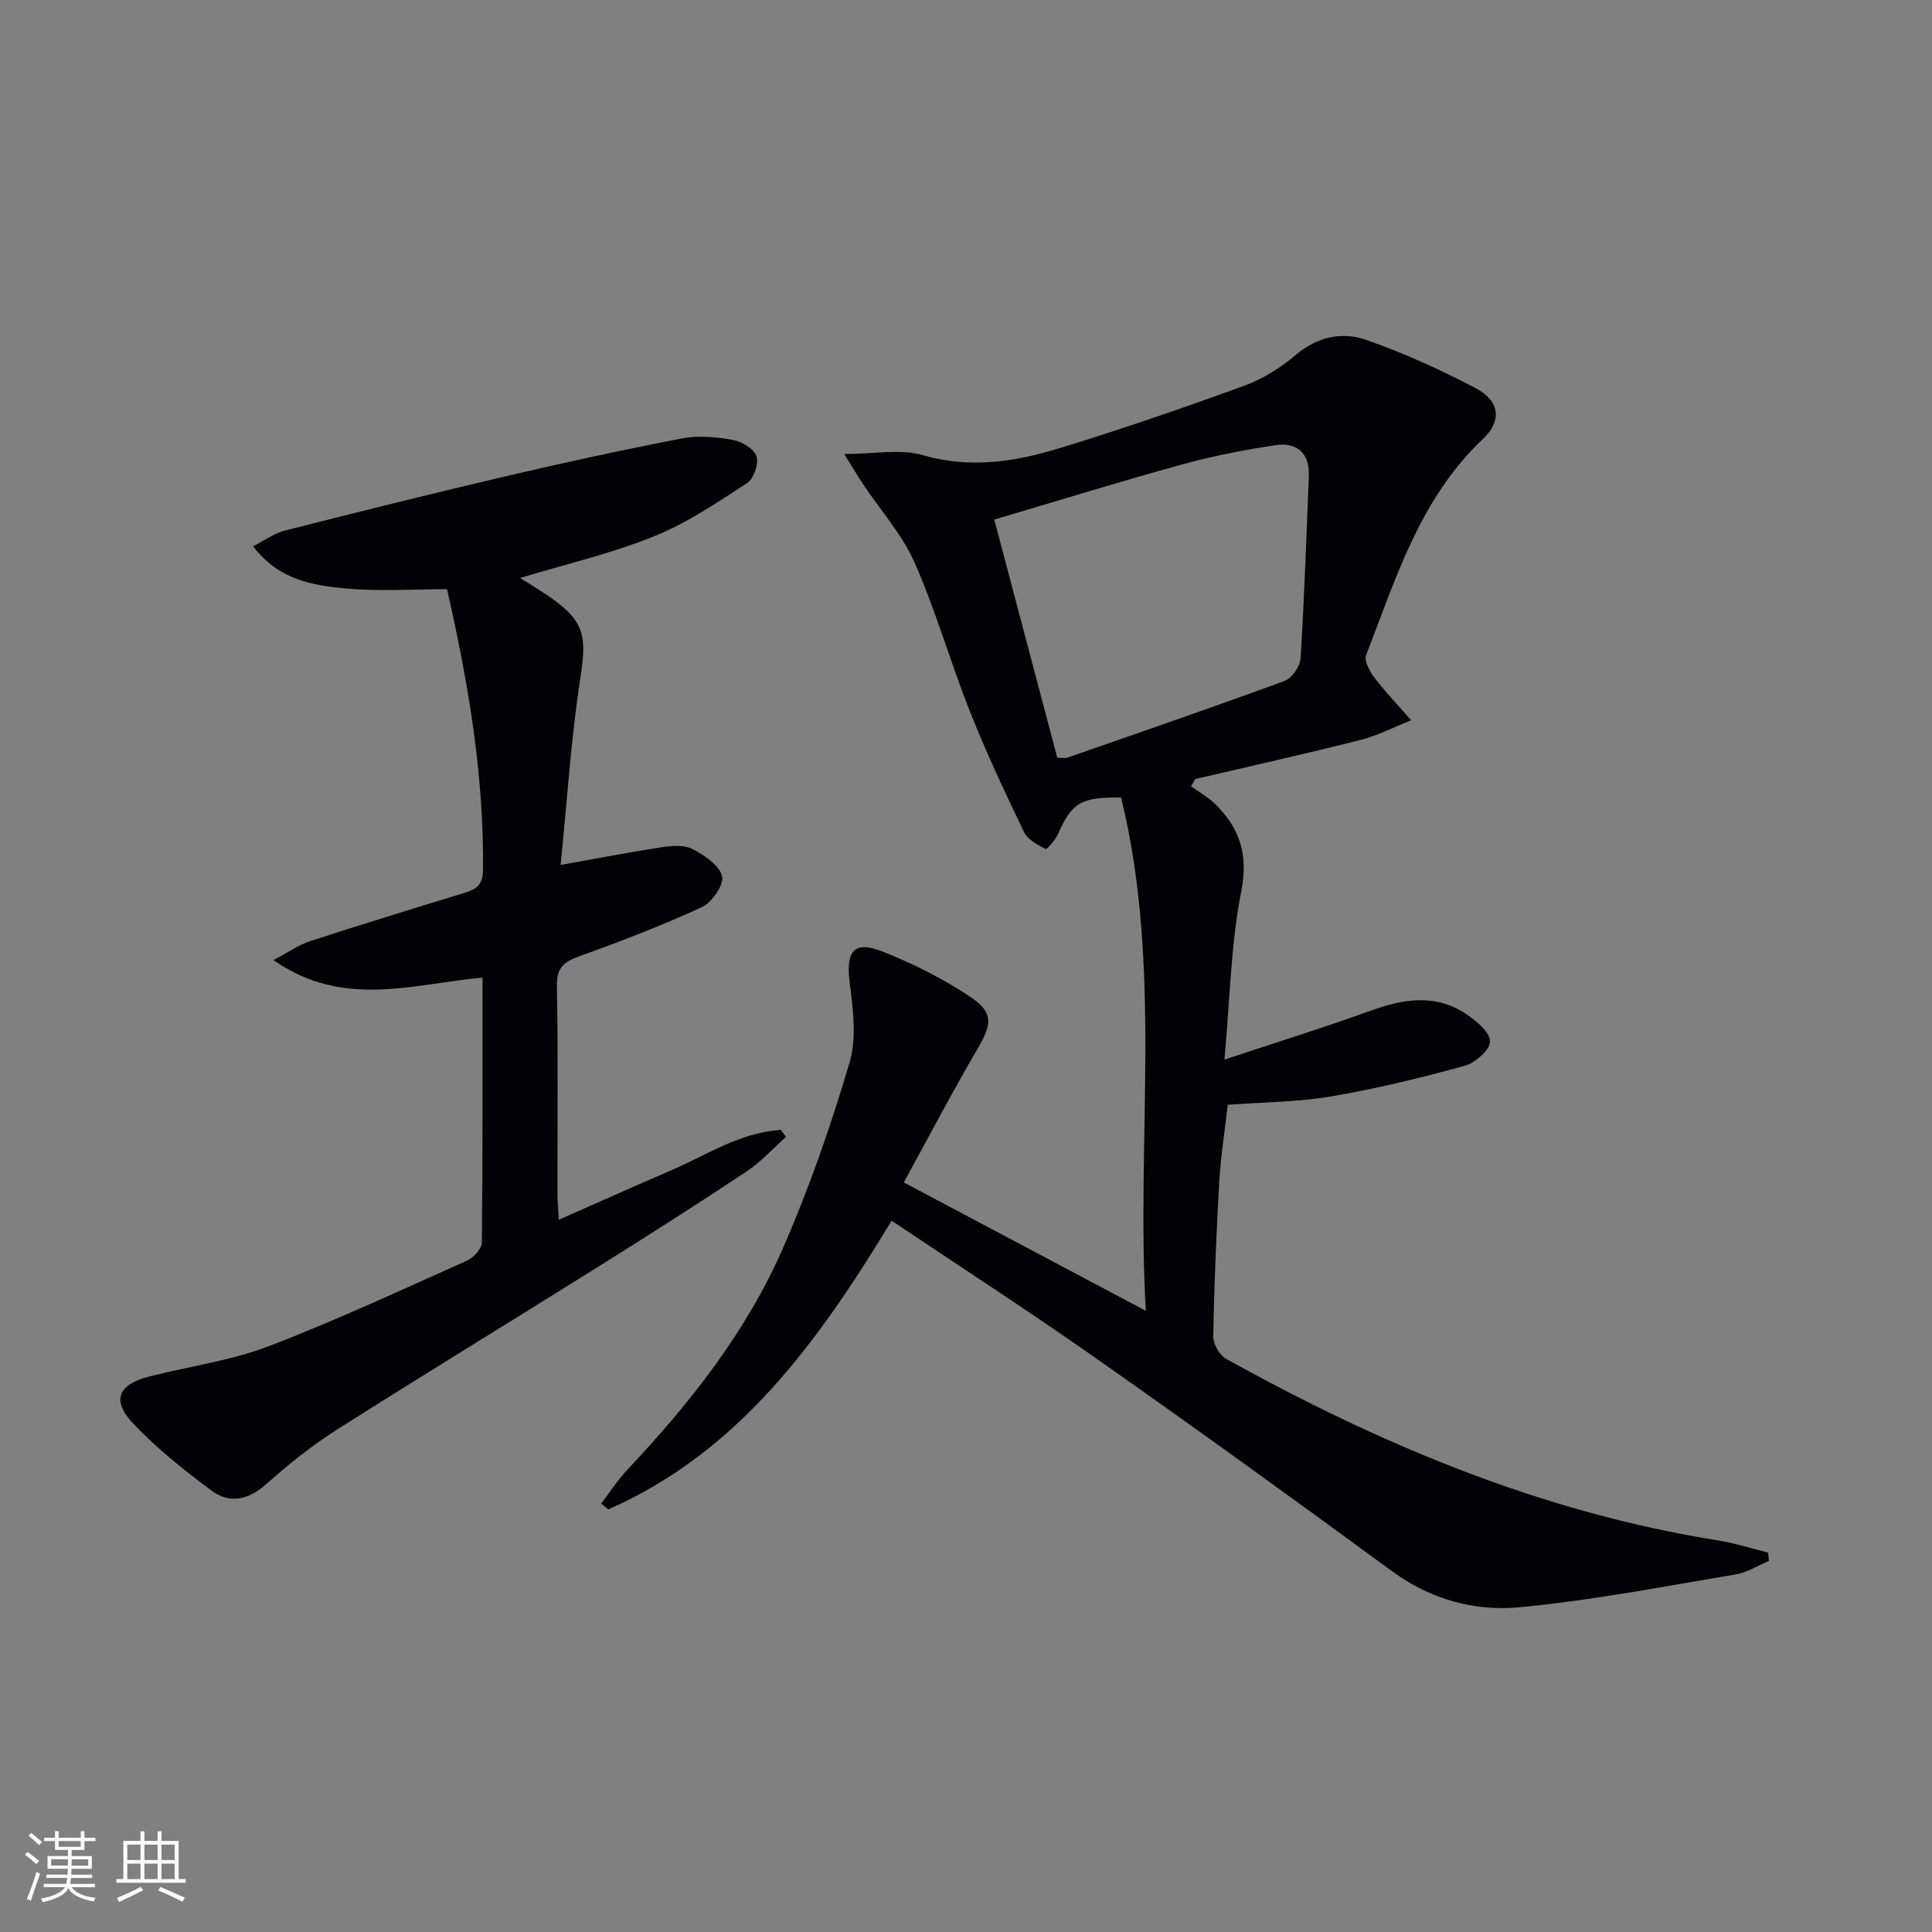
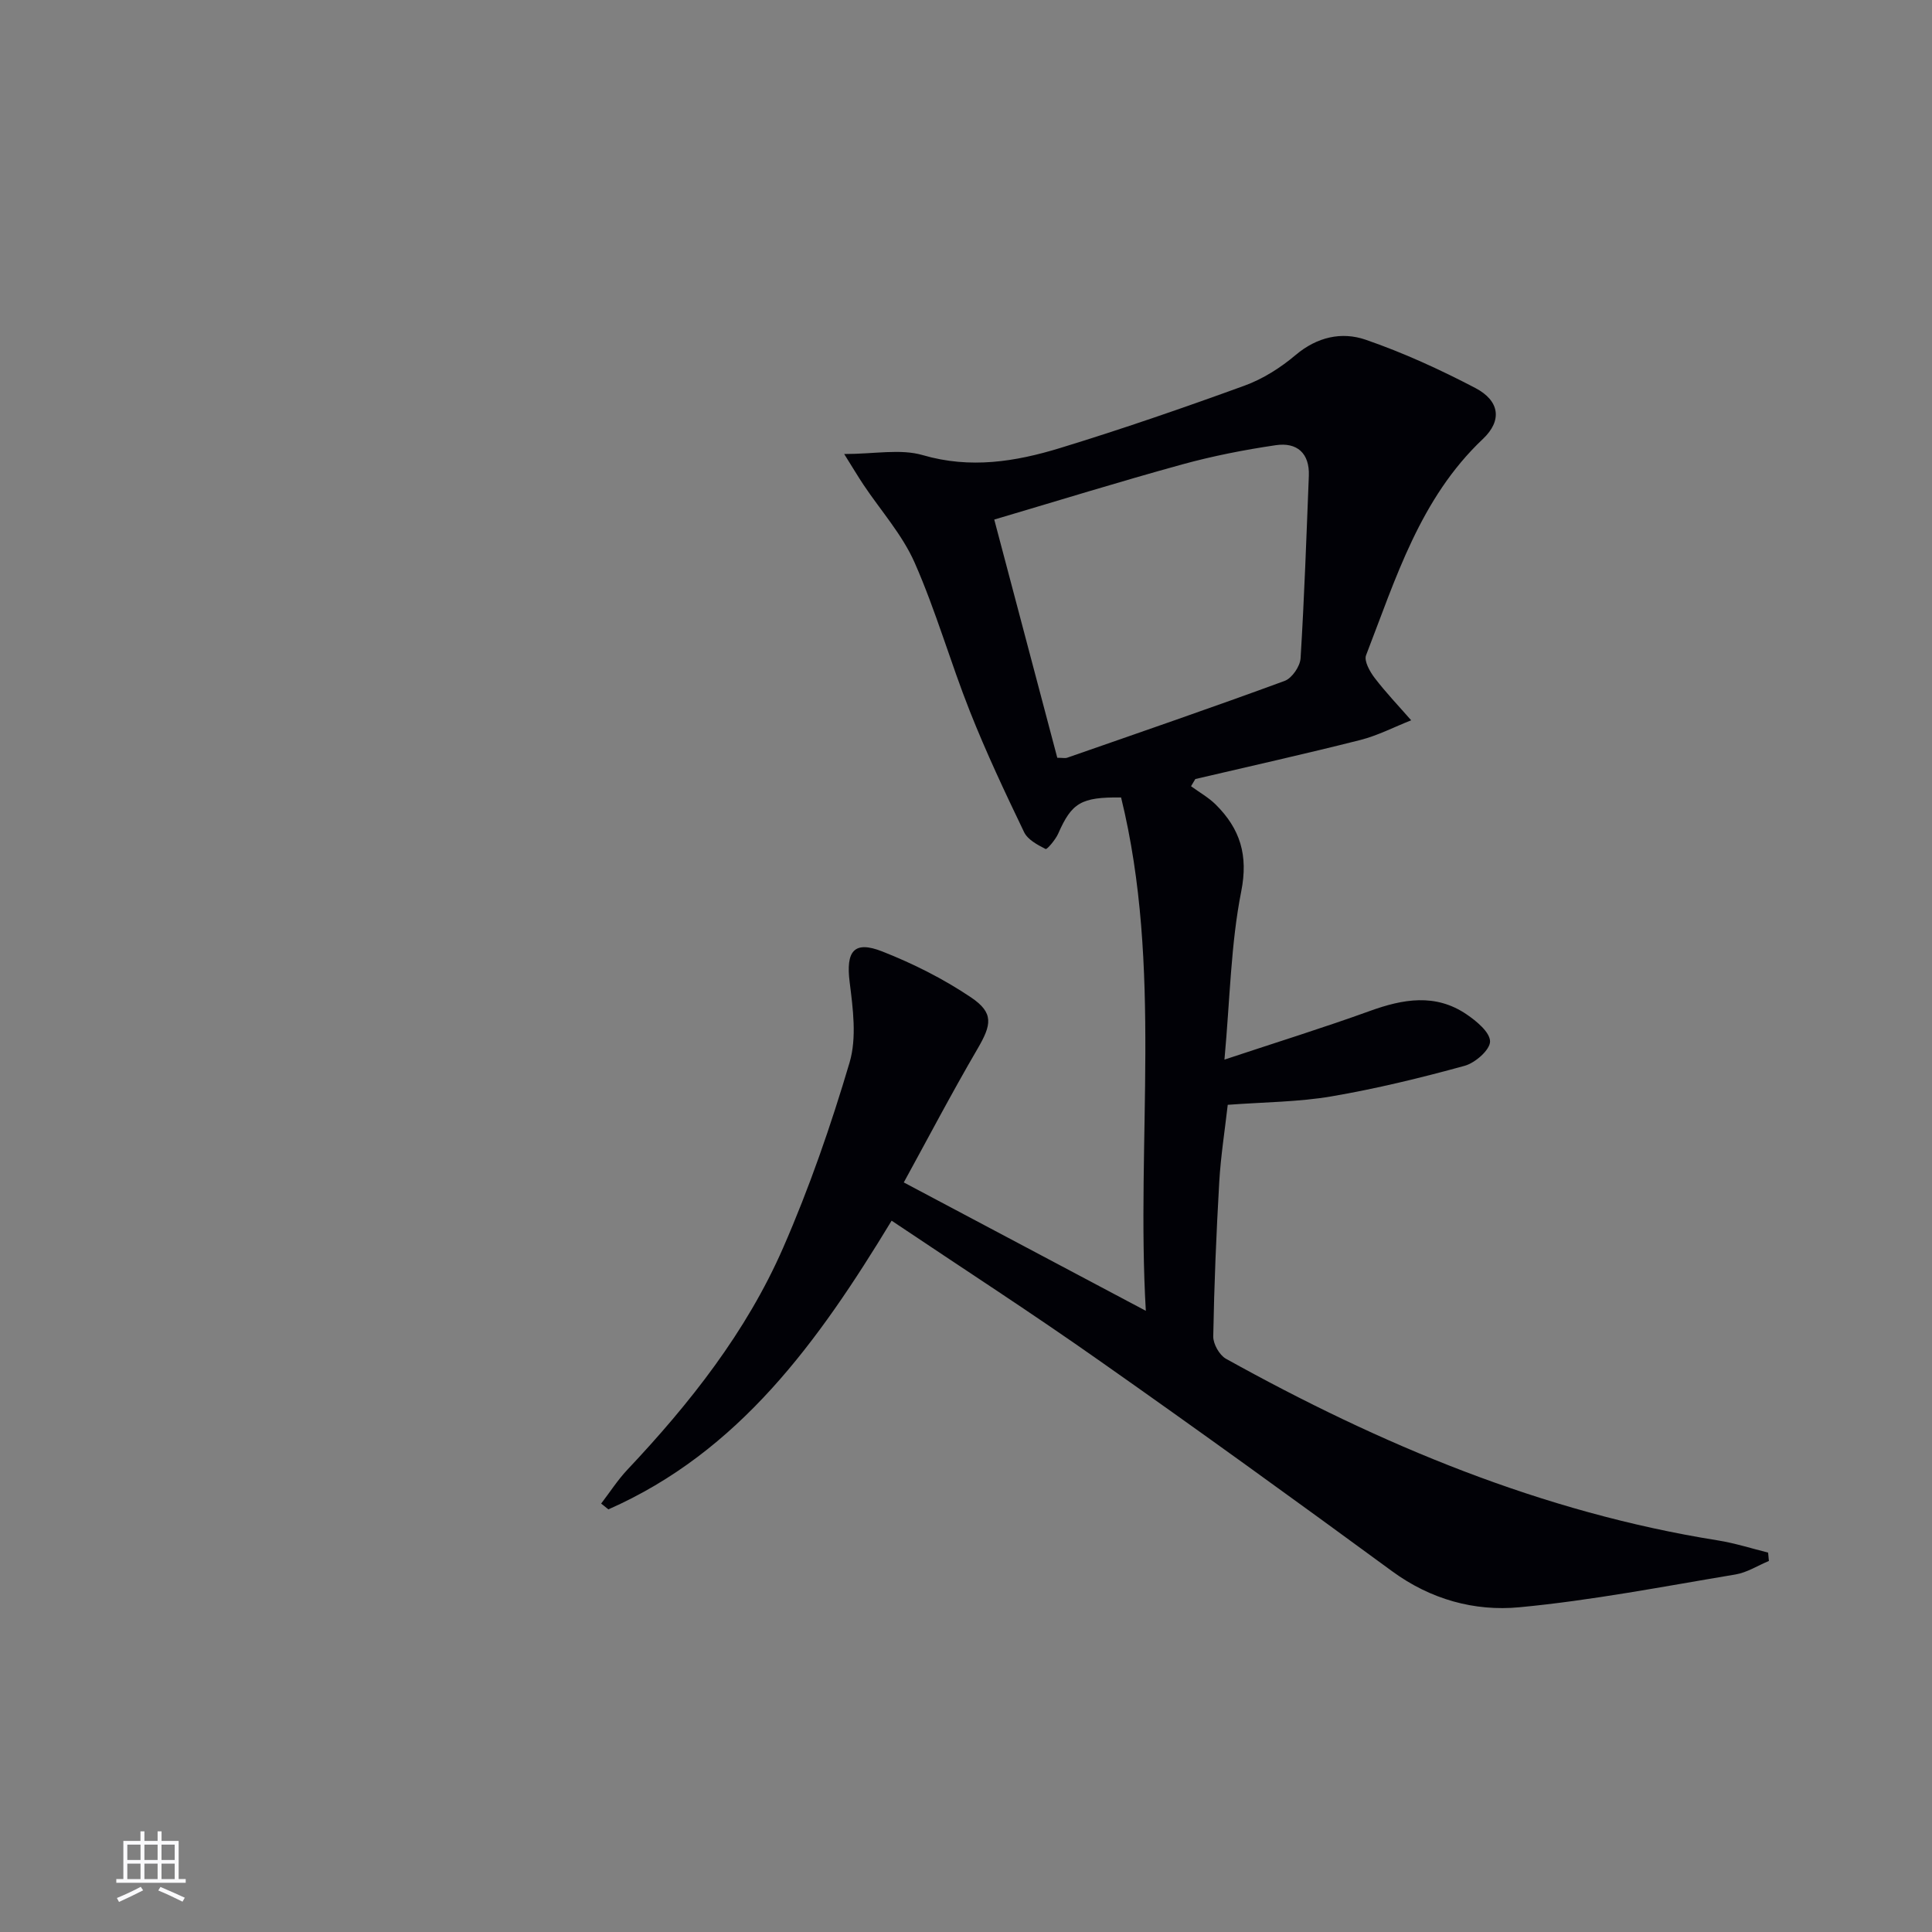
<svg xmlns="http://www.w3.org/2000/svg" enable-background="new 0 0 400 400" viewBox="0 0 400 400">
  <rect x="0" y="0" width="400" height="400" fill="#808080" stroke="none" />
  <path d="m184.6 252.73c-15.21 25.09-31.58 47.84-58.64 59.77-.5-.4-1-.8-1.5-1.2 1.8-2.34 3.41-4.86 5.42-7 12.98-13.77 24.66-28.57 32.26-45.96 5.43-12.42 9.9-25.34 13.75-38.34 1.52-5.13.71-11.17.02-16.68-.79-6.34.85-8.65 6.73-6.34 6.41 2.52 12.7 5.68 18.4 9.52 4.78 3.22 4.25 5.67 1.35 10.64-5.43 9.3-10.43 18.85-15.27 27.67 16.97 9 33.27 17.65 50.11 26.58-2.05-35.35 3.49-71.19-5.12-106.28-8.33-.11-10.23 1.14-13.03 7.5-.56 1.26-2.32 3.31-2.59 3.17-1.67-.85-3.71-1.93-4.46-3.49-3.96-8.23-7.86-16.51-11.22-25-4.04-10.18-7.03-20.79-11.44-30.79-2.56-5.81-7.01-10.77-10.59-16.13-1.14-1.71-2.19-3.48-4-6.37 6.31 0 11.65-1.12 16.27.23 9.85 2.87 19.19 1.36 28.43-1.47 12.84-3.93 25.55-8.32 38.17-12.91 3.82-1.39 7.49-3.72 10.61-6.36 4.43-3.74 9.52-4.86 14.47-3.16 7.8 2.69 15.4 6.17 22.72 10 5.06 2.65 5.6 6.75 1.57 10.55-13.02 12.31-18.02 28.86-24.19 44.78-.46 1.18.78 3.39 1.78 4.7 2.34 3.06 5.02 5.86 7.56 8.77-3.51 1.38-6.92 3.16-10.54 4.08-11.34 2.87-22.76 5.41-34.15 8.08-.3.5-.59.99-.89 1.49 1.72 1.26 3.64 2.33 5.14 3.82 5.01 5 6.75 10.42 5.25 17.98-2.15 10.84-2.31 22.08-3.47 34.8 10.83-3.6 20.54-6.61 30.08-10.06 6.88-2.49 13.58-3.69 20.02.67 2.08 1.41 4.88 3.72 4.89 5.63.01 1.73-3.07 4.44-5.25 5.04-9.09 2.5-18.28 4.74-27.57 6.33-6.84 1.17-13.87 1.18-21.49 1.75-.6 5.28-1.45 10.63-1.76 16.02-.61 10.63-1.05 21.28-1.24 31.92-.03 1.56 1.27 3.87 2.62 4.63 32.01 17.78 65.44 31.81 101.89 37.62 3.5.56 6.92 1.66 10.37 2.52.05.58.11 1.15.16 1.73-2.31.96-4.53 2.4-6.93 2.8-14.89 2.48-29.76 5.38-44.76 6.79-9.26.87-18.34-1.62-26.3-7.45-20-14.66-40.09-29.19-60.38-43.44-14.11-9.95-28.61-19.32-43.26-29.15zm34.3-95.84c1.11 0 1.64.13 2.07-.02 15.03-5.24 30.08-10.41 45.01-15.9 1.51-.56 3.19-3.01 3.29-4.68.78-12.57 1.21-25.17 1.71-37.76.19-4.73-2.49-7-6.83-6.36-6.53.96-13.06 2.24-19.42 3.99-12.9 3.55-25.69 7.51-38.88 11.41 4.45 16.83 8.77 33.13 13.05 49.32z" fill="#010106" />
-   <path d="m107.67 119.66c2.35 1.49 4.35 2.67 6.25 4 7.12 4.98 7.56 8.12 6.26 16.5-1.96 12.71-2.76 25.59-4.11 38.92 8.03-1.43 14.53-2.7 21.07-3.69 2.06-.31 4.57-.48 6.28.42 2.44 1.29 5.52 3.33 6.08 5.6.43 1.75-2.09 5.44-4.16 6.39-8.26 3.82-16.8 7.09-25.38 10.17-3.22 1.16-4.73 2.38-4.66 6.14.26 14.32.1 28.65.11 42.98 0 1.45.15 2.91.29 5.45 8.1-3.57 15.59-6.94 23.14-10.18 7.47-3.21 14.43-7.93 22.84-8.42.35.48.7.97 1.05 1.45-2.72 2.42-5.21 5.2-8.22 7.19-10.25 6.8-20.64 13.41-31.07 19.94-17.9 11.21-35.94 22.2-53.77 33.53-5.16 3.28-10.01 7.17-14.58 11.25-3.69 3.29-7.56 4.07-11.28 1.32-5.71-4.23-11.34-8.73-16.21-13.87-4.57-4.83-3.18-8.11 3.34-9.77 8.19-2.09 16.73-3.23 24.57-6.22 13.94-5.31 27.5-11.65 41.14-17.74 1.37-.61 3.09-2.47 3.11-3.77.2-18.13.14-36.27.14-54.85-14.41 1.3-28.81 6.5-43.29-3.63 3.04-1.59 5.23-3.15 7.67-3.94 10.57-3.44 21.2-6.7 31.83-9.95 2.4-.73 3.85-1.58 3.89-4.66.22-19.58-2.99-38.69-7.45-58.24-6.99 0-14 .49-20.9-.14-6.86-.63-13.91-1.72-19.25-8.74 2.39-1.21 4.35-2.68 6.54-3.24 15.27-3.88 30.55-7.69 45.89-11.28 12.09-2.83 24.23-5.47 36.42-7.82 3.35-.64 7.03-.29 10.43.31 1.87.33 4.41 1.83 4.94 3.38.52 1.52-.56 4.66-1.93 5.56-6.21 4.03-12.46 8.29-19.28 11.02-8.84 3.59-18.26 5.77-27.74 8.63z" fill="#010106" />
  <g fill="#fafafc">
-     <path d="m5.17 384 .55-.58c.85.61 1.65 1.24 2.4 1.87l-.59.64c-.83-.73-1.62-1.38-2.36-1.93m1.22 9.53-.82-.34c.71-1.76 1.37-3.64 1.98-5.63.24.13.5.25.76.36-.6 1.67-1.24 3.54-1.92 5.61m-.5-13.5.57-.54c.56.44 1.31 1.06 2.26 1.87l-.64.64c-.68-.66-1.41-1.32-2.19-1.97m3.25.46h2.24v-1.36h.77v1.36h4.57v-1.36h.76v1.36h2.28v.69h-2.28v1.84h-2.64v1.26h4.18v2.64h-4.21c0 .45-.02.86-.05 1.21h4.32v.69h-4.38c-.04.34-.1.75-.19 1.22h5.15v.69h-4.82c.87 1.19 2.51 1.92 4.93 2.19-.17.32-.3.57-.37.76-2.77-.49-4.52-1.41-5.26-2.76-.56 1.26-2.3 2.23-5.24 2.9-.12-.24-.26-.48-.43-.72 2.73-.55 4.38-1.34 4.96-2.38h-4.38v-.69h4.65c.1-.38.17-.79.21-1.22h-4.32v-.69h4.4c.03-.34.05-.75.05-1.21h-4.2v-2.64h4.23v-1.26h-2.69v-1.84h-2.24zm1.46 4.46v1.29h3.45c.01-.4.02-.57.01-.53v-.32-.45h-3.46zm1.55-2.59h4.57v-1.19h-4.57zm6.11 2.59h-3.42v.77c-.01.19-.01.37-.02.53h3.44z" />
    <path d="m32.63 379.16h.82v1.98h3.54v7.89h1.46v.78h-14.37v-.78h1.46v-7.89h3.54v-1.98h.82v1.98h2.73zm-3.49 11.48.5.73c-1.61.82-3.28 1.63-5 2.41-.13-.27-.28-.55-.44-.82 1.75-.72 3.4-1.49 4.94-2.32m-2.78-5.55h2.73v-3.18h-2.73zm0 3.95h2.73v-3.2h-2.73zm3.54-3.95h2.73v-3.18h-2.73zm0 3.95h2.73v-3.2h-2.73zm7.89 4.68c-1.84-.92-3.51-1.7-5.02-2.32l.45-.73c1.89.8 3.57 1.55 5.04 2.23zm-1.62-11.81h-2.73v3.18h2.73zm-2.73 7.13h2.73v-3.2h-2.73z" />
  </g>
</svg>